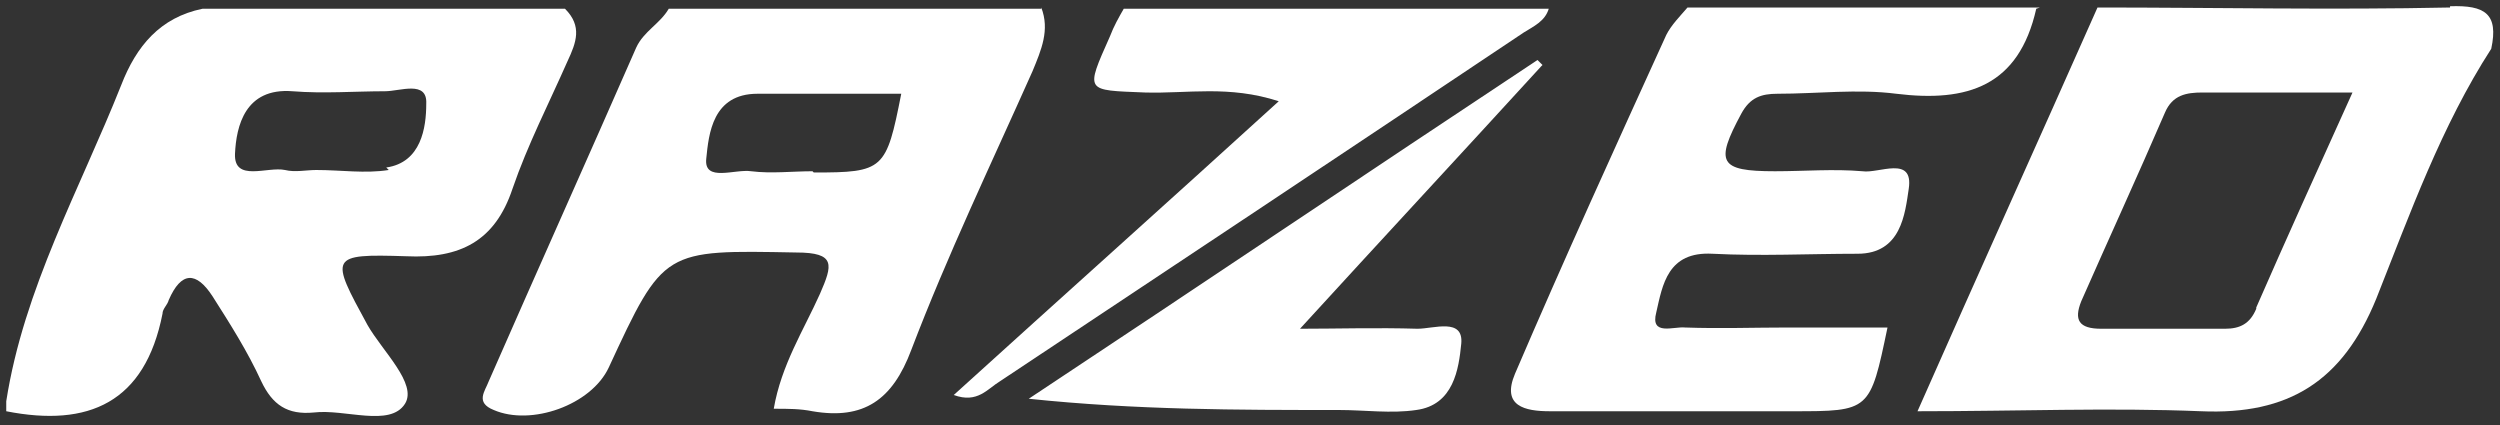
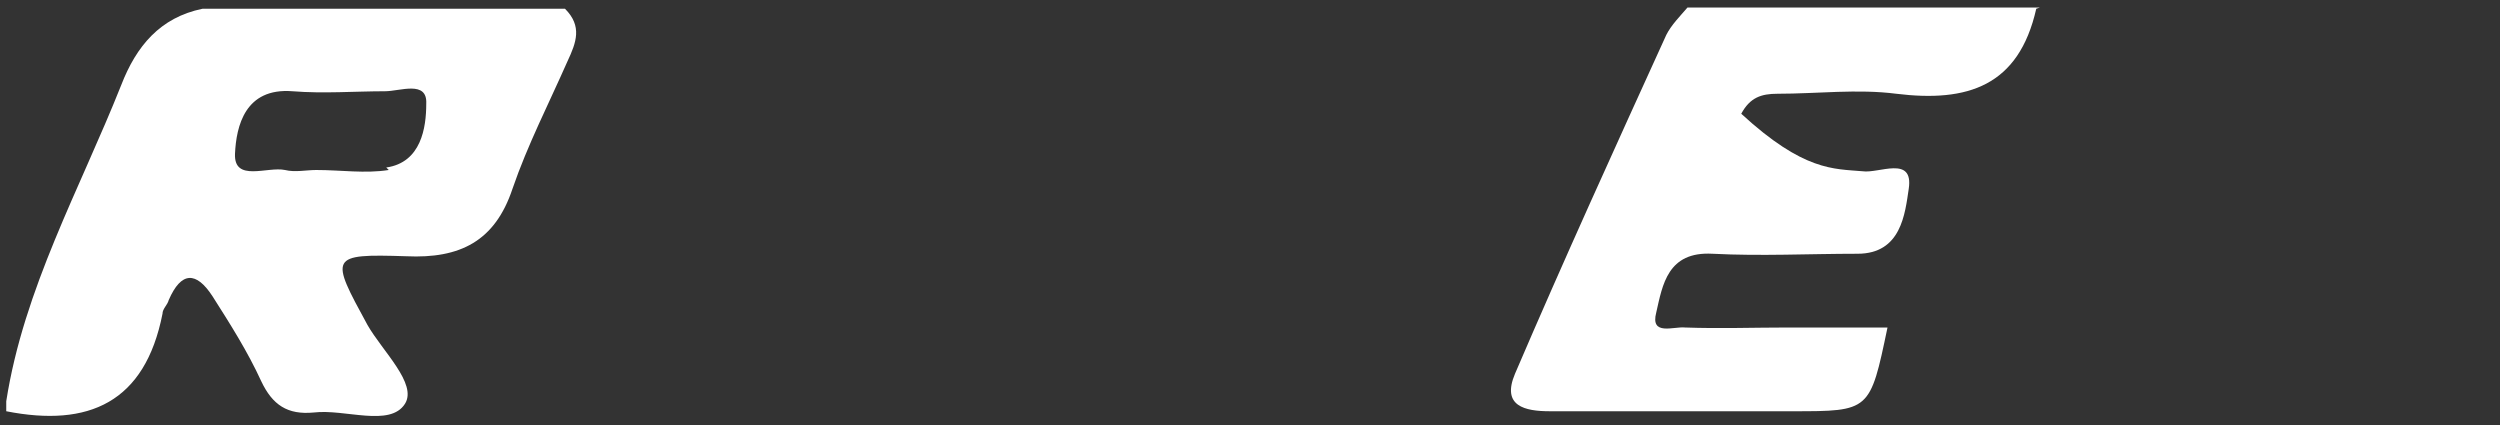
<svg xmlns="http://www.w3.org/2000/svg" width="200" height="34" viewBox="0 0 200 34" fill="none">
  <rect x="0" y="0" width="200" height="34" fill="#333333" stroke="none" />
-   <path d="M162.9 0.7C161.5 6.9 157.4 8.2 151.7 7.5C148.6 7.1 145.4 7.5 142.2 7.5C140.9 7.5 140 7.8 139.3 9.1C137.2 13 137.5 13.7 142 13.7C144.3 13.7 146.7 13.5 149 13.7C150.3 13.9 153.1 12.4 152.7 15.1C152.4 17.1 152.1 20.3 148.6 20.3C144.7 20.3 140.9 20.5 137 20.3C133.4 20.1 133 22.8 132.5 25C132 26.9 133.9 26.1 134.8 26.2C137.6 26.3 140.3 26.2 143.1 26.2C145.7 26.2 148.3 26.2 151 26.2C149.6 32.9 149.6 32.9 143.4 32.9C136.9 32.9 130.4 32.9 124 32.9C122 32.9 120.1 32.5 121.2 29.9C125.1 20.8 129.2 11.8 133.3 2.8C133.7 2 134.4 1.3 135 0.6C144.4 0.6 153.8 0.6 163.2 0.6L162.9 0.7Z" fill="white" />
-   <path d="M123.9 0.7C123.6 1.7 122.7 2.1 121.9 2.6C108 11.9 94 21.2 80 30.5C79 31.1 78.2 32.3 76.3 31.6C84.9 23.8 93.4 16.2 102.3 8.1C98.3 6.8 95 7.5 91.6 7.4C86.8 7.2 86.8 7.4 88.8 2.9C89.1 2.1 89.5 1.4 89.9 0.7C101.2 0.7 112.5 0.7 123.9 0.7Z" fill="white" />
-   <path d="M123.3 5.3C116.9 12.3 110.4 19.3 104 26.3C106.9 26.3 110.2 26.2 113.4 26.3C114.7 26.3 117.1 25.4 116.9 27.5C116.7 29.5 116.3 32.4 113.3 32.8C111.3 33.1 109.2 32.8 107.1 32.8C99 32.8 90.9 32.8 82.3 31.9C95.9 22.9 109.4 13.8 123 4.8C123.1 4.9 123.3 5.1 123.4 5.2L123.3 5.3Z" fill="white" />
+   <path d="M162.9 0.7C161.5 6.9 157.4 8.2 151.7 7.5C148.6 7.1 145.4 7.5 142.2 7.5C140.9 7.5 140 7.8 139.3 9.1C144.3 13.7 146.7 13.5 149 13.7C150.3 13.9 153.1 12.4 152.7 15.1C152.4 17.1 152.1 20.3 148.6 20.3C144.7 20.3 140.9 20.5 137 20.3C133.4 20.1 133 22.8 132.5 25C132 26.9 133.9 26.1 134.8 26.2C137.6 26.3 140.3 26.2 143.1 26.2C145.7 26.2 148.3 26.2 151 26.2C149.6 32.9 149.6 32.9 143.4 32.9C136.9 32.9 130.4 32.9 124 32.9C122 32.9 120.1 32.5 121.2 29.9C125.1 20.8 129.2 11.8 133.3 2.8C133.7 2 134.4 1.3 135 0.6C144.4 0.6 153.8 0.6 163.2 0.6L162.9 0.7Z" fill="white" />
  <path d="M45.2 0.7H16.2C12.8 1.4 10.9 3.7 9.7 6.8C6.4 15.1 1.9 23.1 0.5 32.1V32.9C7.1 34.2 11.6 32.2 13 25.1C13 24.7 13.4 24.4 13.5 24C14.5 21.7 15.7 21.7 17 23.7C18.4 25.9 19.8 28.1 20.9 30.5C21.8 32.4 23 33.2 25.1 33C27.6 32.7 31.2 34.2 32.4 32.3C33.4 30.7 30.6 28.1 29.4 26C26.4 20.5 26.3 20.3 32.5 20.5C36.8 20.7 39.6 19.3 41 15.1C42.2 11.6 43.9 8.3 45.4 4.9C46.1 3.4 46.6 2.1 45.2 0.7ZM31.1 13.6C29.2 13.9 27.3 13.6 25.3 13.6C24.5 13.6 23.6 13.8 22.8 13.6C21.4 13.3 18.7 14.6 18.8 12.3C18.9 10.1 19.6 7 23.4 7.3C25.9 7.5 28.4 7.3 30.8 7.3C32 7.3 34.2 6.4 34.1 8.3C34.1 10.2 33.7 13 30.9 13.4L31.1 13.6Z" fill="white" />
-   <path d="M83.3 0.7H53.5C52.8 1.9 51.5 2.5 50.9 3.8C47 12.7 43 21.6 39.1 30.5C38.8 31.3 38 32.2 39.5 32.8C42.5 34.1 47.3 32.4 48.7 29.4C53.1 19.9 53.1 20 63.7 20.2C66.9 20.2 66.6 21.2 65.6 23.5C64.3 26.4 62.5 29.2 61.9 32.7C63.1 32.7 64 32.7 65 32.9C69.1 33.6 71.4 32 72.9 28C75.8 20.4 79.3 13.1 82.6 5.7C83.3 4 84 2.4 83.3 0.6V0.7ZM65 13.7C63.4 13.7 61.7 13.9 60.1 13.7C58.8 13.5 56.3 14.6 56.5 12.7C56.7 10.7 57 7.5 60.6 7.5C64.4 7.5 68.2 7.5 72.1 7.5C70.9 13.6 70.7 13.8 65.1 13.8L65 13.7Z" fill="white" />
-   <path d="M196 0.6C186.6 0.8 177.2 0.6 167.8 0.6C163.1 11.2 158.3 21.8 153.4 32.9C161.5 32.9 168.8 32.6 176.1 32.9C183.1 33.2 187.4 30.5 190.1 23.9C192.8 17.1 195.3 10.1 199.3 3.9C199.9 1.1 198.8 0.4 196 0.5V0.6ZM180.5 24.7C180 25.9 179.2 26.3 178 26.3C174.7 26.3 171.4 26.3 168.1 26.3C166.3 26.3 165.9 25.6 166.5 24.1C168.7 19.1 171 14.1 173.2 9C173.8 7.6 174.9 7.4 176.2 7.4C179.9 7.4 183.6 7.4 188.2 7.4C185.4 13.6 182.9 19.1 180.5 24.6V24.7Z" fill="white" />
</svg>